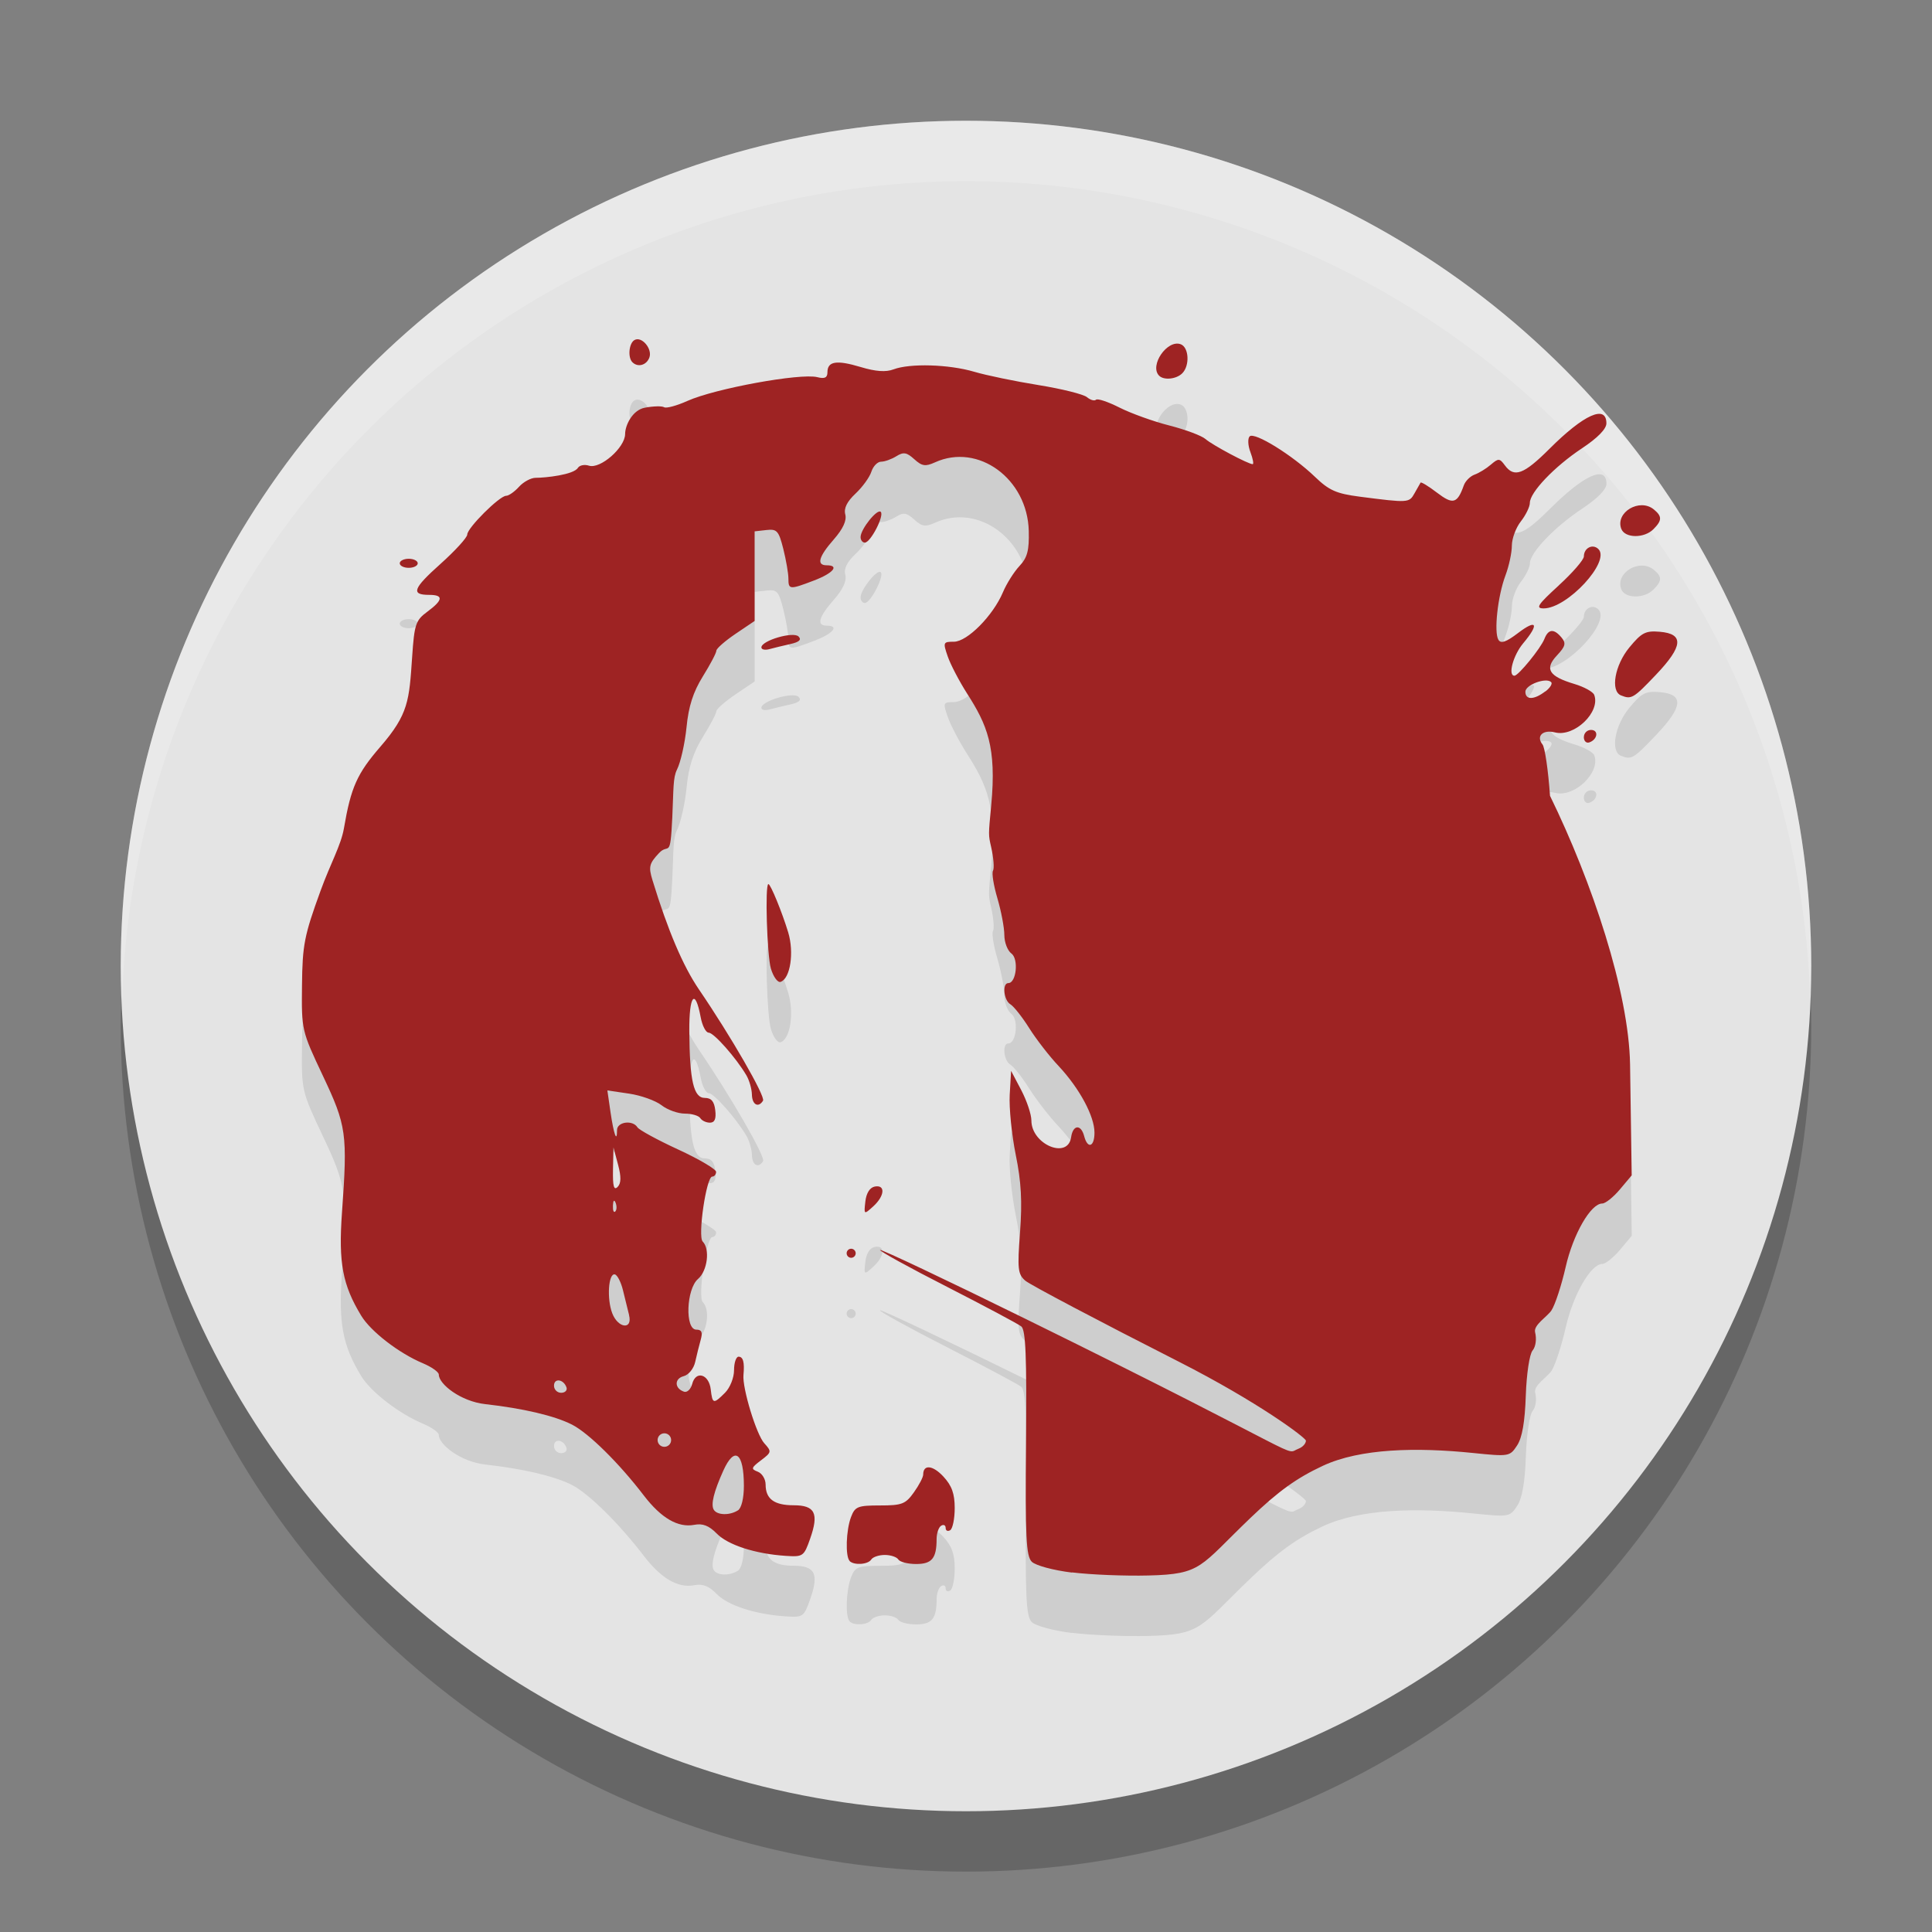
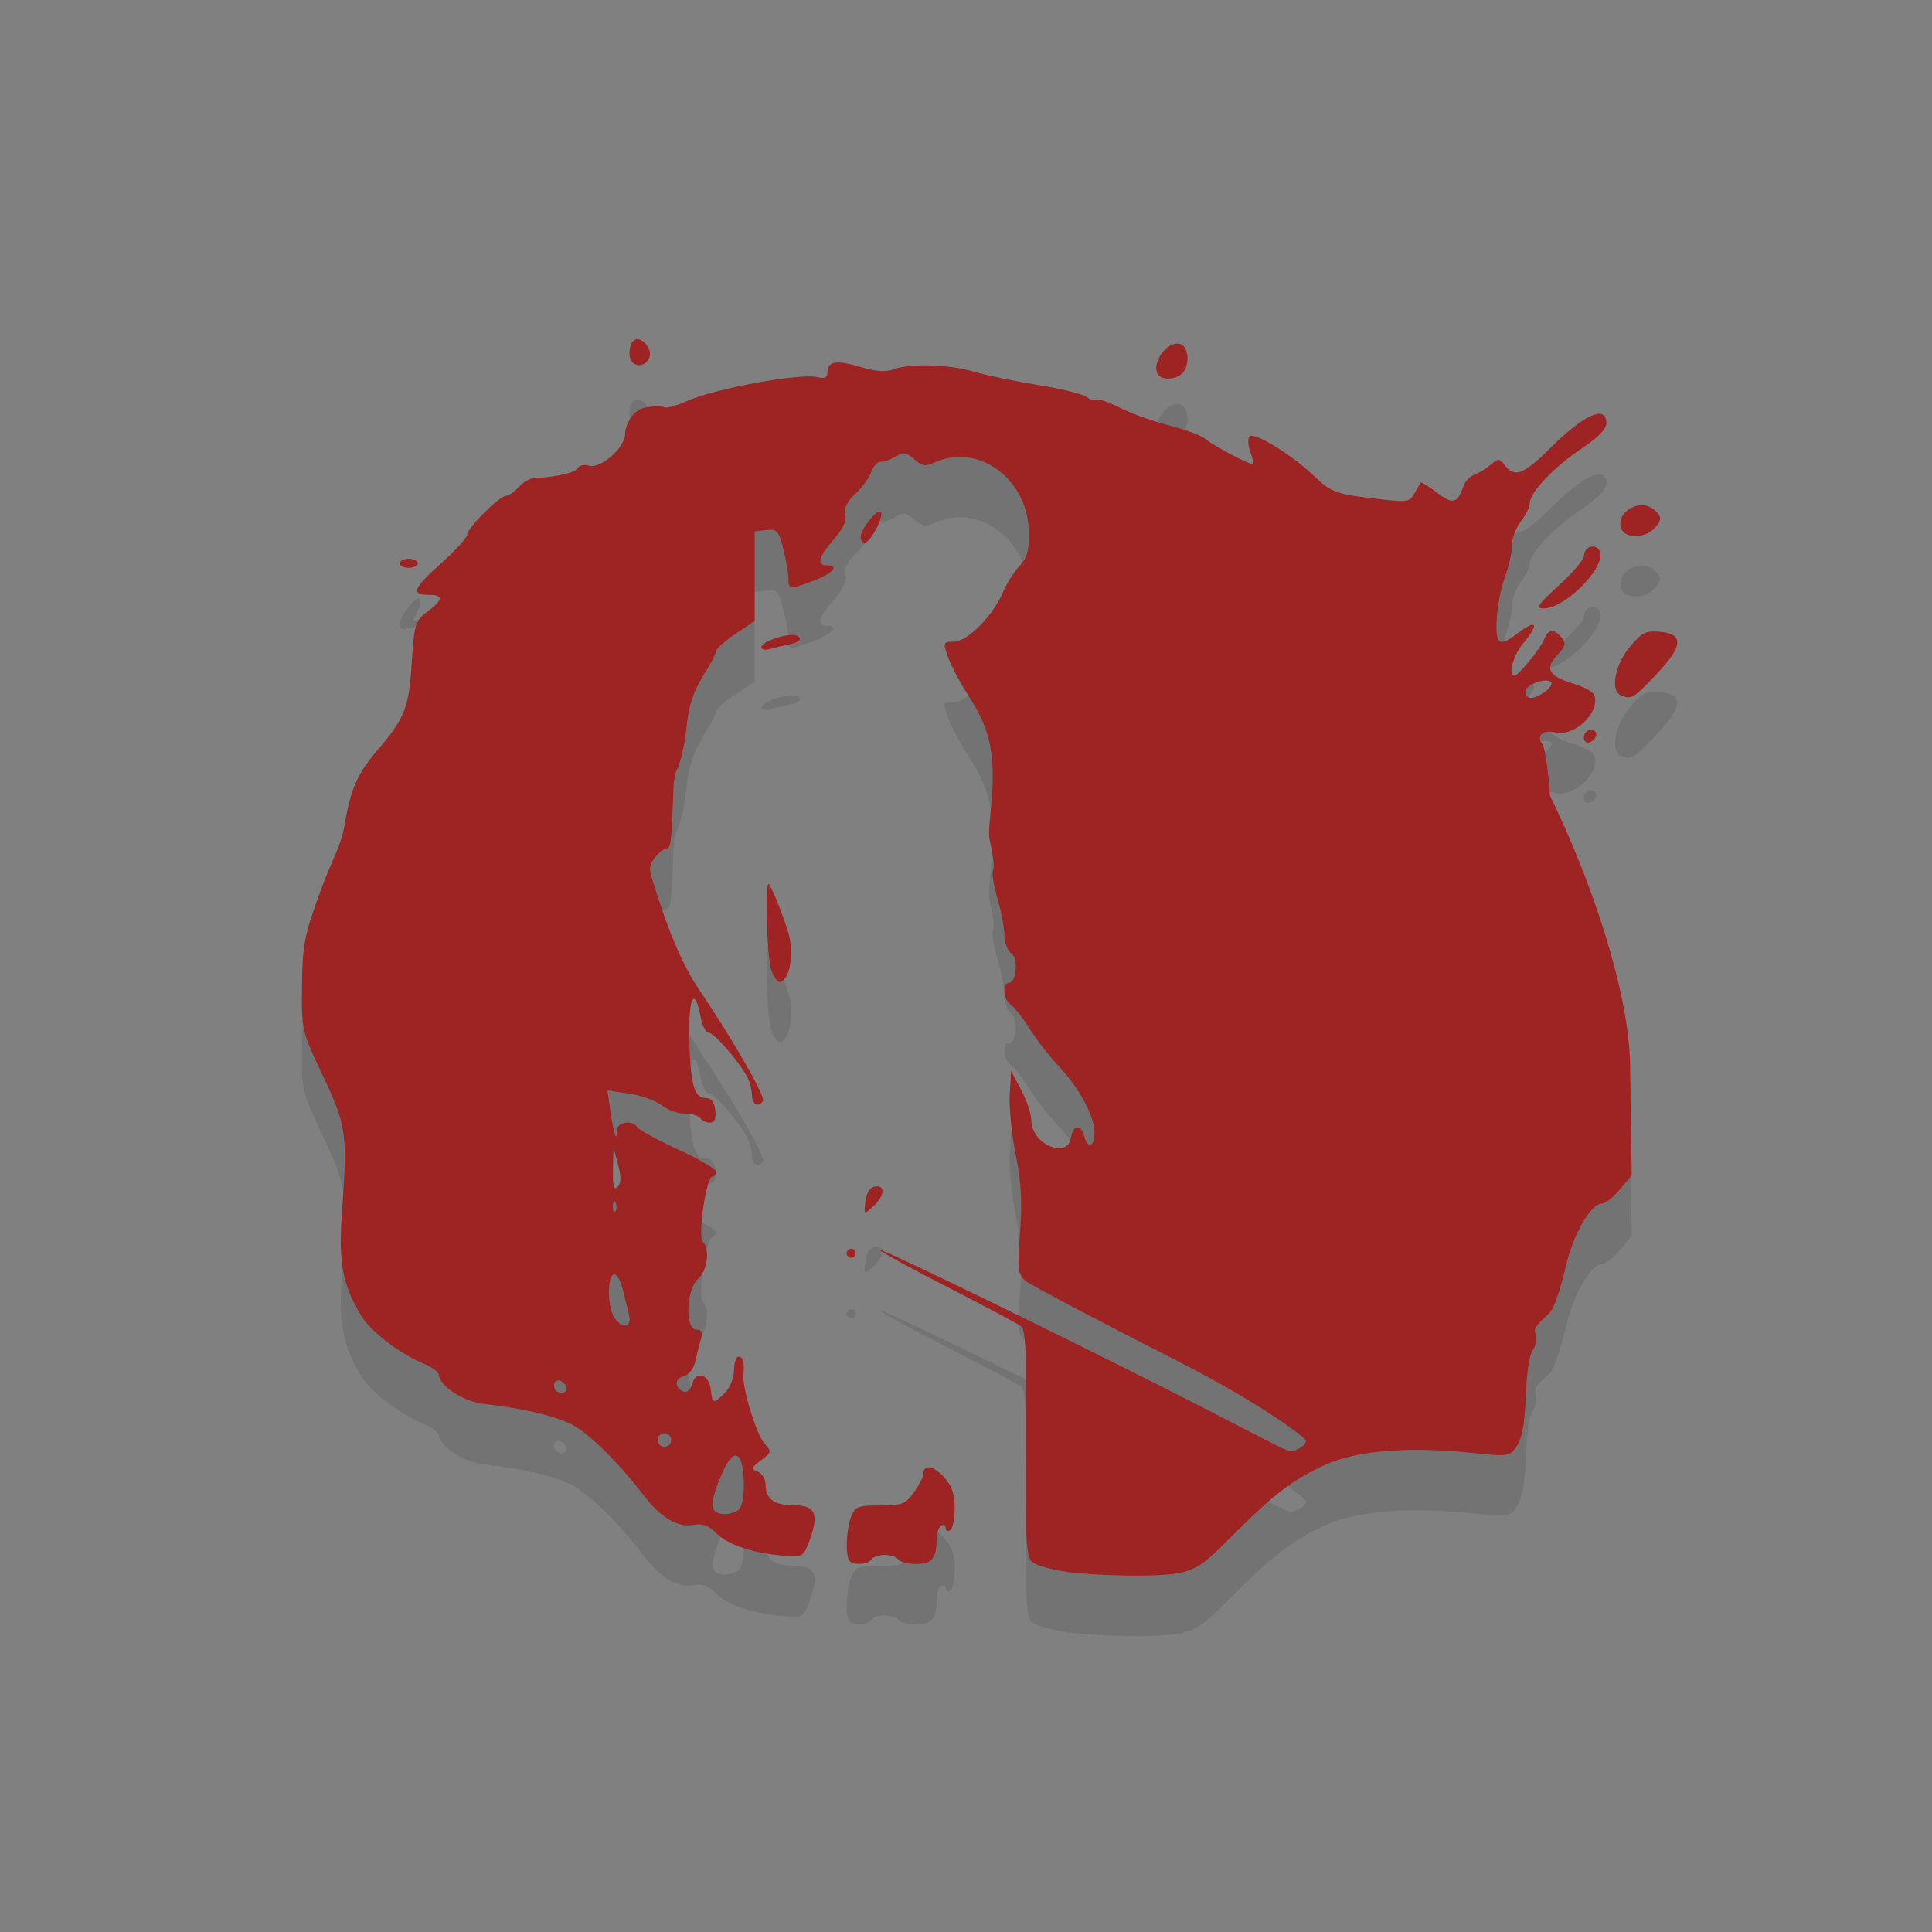
<svg xmlns="http://www.w3.org/2000/svg" width="32" height="32" version="1.1">
  <rect width="100%" height="100%" fill="#808080" stroke="none" />
-   <circle style="opacity:0.2" cx="16" cy="17" r="14" />
-   <circle style="fill:#e4e4e4" cx="16" cy="16" r="14" />
-   <path style="fill:#ffffff;opacity:0.2" d="M 16 2 A 14 14 0 0 0 2 16 A 14 14 0 0 0 2.021 16.586 A 14 14 0 0 1 16 3 A 14 14 0 0 1 29.979 16.414 A 14 14 0 0 0 30 16 A 14 14 0 0 0 16 2 z" />
-   <path style="opacity:0.1" d="m 17.756,27.047 c -0.31,-0.038 -0.605,-0.118 -0.667,-0.18 -0.093,-0.093 -0.109,-0.407 -0.095,-1.966 0.013,-1.427 -0.005,-1.873 -0.078,-1.931 -0.052,-0.042 -0.607,-0.337 -1.232,-0.657 -0.626,-0.319 -1.124,-0.594 -1.108,-0.61 0.016,-0.016 1.098,0.496 2.405,1.139 4.849,2.383 4.26,2.255 4.531,2.151 0.065,-0.025 0.118,-0.084 0.118,-0.131 0,-0.047 -0.782,-0.635 -2.105,-1.308 -1.323,-0.672 -2.467,-1.276 -2.543,-1.342 -0.123,-0.107 -0.133,-0.193 -0.087,-0.802 0.038,-0.508 0.02,-0.836 -0.071,-1.282 -0.067,-0.33 -0.112,-0.778 -0.1,-0.995 l 0.023,-0.396 0.168,0.319 c 0.092,0.176 0.168,0.402 0.168,0.503 0,0.396 0.605,0.651 0.658,0.277 0.03,-0.208 0.163,-0.22 0.216,-0.019 0.057,0.219 0.171,0.182 0.171,-0.057 0,-0.271 -0.245,-0.728 -0.59,-1.099 C 17.383,18.498 17.163,18.213 17.047,18.029 c -0.116,-0.185 -0.257,-0.362 -0.312,-0.395 -0.111,-0.066 -0.139,-0.351 -0.034,-0.351 0.133,0 0.174,-0.4 0.051,-0.49 -0.064,-0.047 -0.117,-0.185 -0.117,-0.306 0,-0.121 -0.052,-0.395 -0.115,-0.609 -0.063,-0.213 -0.096,-0.419 -0.073,-0.456 0.023,-0.037 0.01,-0.213 -0.03,-0.39 -0.047,-0.208 -0.047,-0.194 6.04e-4,-0.693 0.092,-0.971 -0.07,-1.336 -0.399,-1.851 -0.13,-0.204 -0.275,-0.481 -0.321,-0.615 -0.081,-0.234 -0.076,-0.244 0.102,-0.244 0.221,0 0.648,-0.431 0.812,-0.819 0.06,-0.143 0.184,-0.339 0.274,-0.435 0.131,-0.14 0.162,-0.257 0.154,-0.581 -0.021,-0.864 -0.838,-1.462 -1.553,-1.136 -0.159,0.072 -0.215,0.064 -0.343,-0.052 -0.127,-0.115 -0.179,-0.123 -0.298,-0.049 -0.079,0.049 -0.192,0.09 -0.252,0.09 -0.059,0 -0.132,0.075 -0.161,0.166 -0.029,0.091 -0.147,0.254 -0.262,0.362 -0.142,0.133 -0.197,0.244 -0.17,0.346 0.026,0.1 -0.037,0.238 -0.19,0.413 -0.252,0.287 -0.291,0.429 -0.118,0.429 0.216,0 0.109,0.13 -0.208,0.251 -0.406,0.155 -0.426,0.154 -0.426,-0.031 0,-0.084 -0.038,-0.304 -0.084,-0.489 -0.076,-0.301 -0.105,-0.333 -0.28,-0.313 l -0.195,0.022 v 0.742 0.742 l -0.317,0.214 c -0.174,0.118 -0.317,0.243 -0.317,0.279 0,0.036 -0.1,0.226 -0.223,0.424 -0.161,0.26 -0.237,0.494 -0.271,0.844 -0.027,0.267 -0.098,0.583 -0.159,0.703 -0.066,0.132 -0.055,0.32 -0.077,0.796 -0.034,0.707 -0.057,0.409 -0.221,0.586 -0.162,0.173 -0.174,0.226 -0.107,0.447 0.256,0.836 0.505,1.422 0.771,1.812 0.526,0.771 1.103,1.772 1.06,1.841 -0.077,0.124 -0.181,0.067 -0.184,-0.102 -0.002,-0.092 -0.043,-0.237 -0.093,-0.321 -0.17,-0.288 -0.538,-0.704 -0.623,-0.704 -0.047,0 -0.107,-0.116 -0.133,-0.258 -0.092,-0.489 -0.192,-0.363 -0.188,0.235 0.006,0.822 0.072,1.104 0.257,1.104 0.107,0 0.156,0.057 0.173,0.205 0.017,0.143 -0.01,0.205 -0.089,0.205 -0.062,0 -0.133,-0.034 -0.159,-0.075 -0.025,-0.041 -0.14,-0.075 -0.255,-0.075 -0.115,0 -0.289,-0.062 -0.387,-0.139 -0.098,-0.076 -0.34,-0.163 -0.537,-0.192 l -0.36,-0.053 0.052,0.36 c 0.054,0.369 0.108,0.518 0.108,0.297 0,-0.138 0.259,-0.173 0.338,-0.046 0.027,0.043 0.331,0.209 0.676,0.368 0.345,0.159 0.627,0.326 0.627,0.369 0,0.043 -0.029,0.079 -0.064,0.079 -0.098,0 -0.243,0.991 -0.158,1.076 0.124,0.124 0.079,0.485 -0.077,0.619 -0.196,0.168 -0.219,0.84 -0.029,0.84 0.089,0 0.108,0.043 0.073,0.168 -0.026,0.092 -0.067,0.257 -0.091,0.366 -0.025,0.112 -0.108,0.215 -0.192,0.237 -0.157,0.041 -0.152,0.204 0.007,0.257 0.051,0.017 0.112,-0.041 0.135,-0.129 0.059,-0.227 0.278,-0.163 0.307,0.09 0.028,0.244 0.045,0.248 0.237,0.056 0.083,-0.083 0.149,-0.249 0.149,-0.373 0,-0.123 0.034,-0.224 0.075,-0.224 0.076,0 0.101,0.093 0.081,0.304 -0.02,0.217 0.214,0.986 0.345,1.13 0.124,0.137 0.122,0.149 -0.054,0.282 -0.164,0.124 -0.17,0.144 -0.054,0.189 0.072,0.027 0.13,0.124 0.13,0.213 0,0.238 0.141,0.343 0.465,0.343 0.354,0 0.42,0.134 0.273,0.552 -0.103,0.294 -0.118,0.305 -0.404,0.286 -0.505,-0.033 -0.96,-0.18 -1.145,-0.371 C 11.742,26.269 11.639,26.229 11.499,26.256 11.23,26.307 10.951,26.145 10.663,25.769 10.253,25.233 9.749,24.736 9.474,24.596 9.184,24.448 8.656,24.326 8.038,24.257 7.632,24.212 7.268,23.926 7.268,23.767 c 0,-0.042 -0.12,-0.127 -0.266,-0.188 C 6.609,23.414 6.143,23.055 5.984,22.794 5.673,22.282 5.605,21.917 5.664,21.087 5.758,19.776 5.74,19.647 5.347,18.816 4.995,18.07 4.994,18.062 5.002,17.321 c 0.008,-0.672 0.038,-0.826 0.307,-1.566 0.164,-0.451 0.339,-0.753 0.388,-1.037 0.117,-0.679 0.217,-0.904 0.604,-1.349 0.468,-0.54 0.477,-0.767 0.525,-1.481 0.038,-0.549 0.058,-0.611 0.254,-0.756 0.261,-0.193 0.27,-0.278 0.031,-0.278 -0.309,0 -0.272,-0.104 0.187,-0.514 0.243,-0.218 0.442,-0.436 0.442,-0.485 0,-0.109 0.535,-0.642 0.644,-0.642 0.043,0 0.139,-0.067 0.213,-0.149 0.074,-0.082 0.198,-0.149 0.276,-0.149 0.164,0 0.629,-0.05 0.7,-0.165 0.027,-0.043 0.109,-0.06 0.183,-0.036 0.188,0.06 0.599,-0.3 0.599,-0.525 0,-0.142 0.12,-0.396 0.326,-0.435 0.141,-0.027 0.285,-0.03 0.32,-0.008 0.035,0.022 0.209,-0.025 0.387,-0.105 0.458,-0.205 1.869,-0.463 2.15,-0.393 0.123,0.031 0.168,0.009 0.168,-0.081 0,-0.183 0.151,-0.207 0.55,-0.087 0.249,0.075 0.417,0.087 0.544,0.039 0.272,-0.103 0.917,-0.084 1.335,0.039 0.202,0.06 0.682,0.159 1.066,0.221 0.384,0.062 0.746,0.152 0.803,0.2 0.058,0.048 0.125,0.067 0.15,0.043 0.025,-0.025 0.2,0.034 0.39,0.13 0.19,0.096 0.562,0.23 0.827,0.297 0.265,0.068 0.533,0.168 0.597,0.224 0.114,0.1 0.708,0.416 0.781,0.416 0.021,0 0.004,-0.089 -0.037,-0.199 -0.042,-0.109 -0.047,-0.227 -0.013,-0.261 0.079,-0.079 0.71,0.312 1.081,0.669 0.236,0.227 0.354,0.279 0.746,0.33 0.801,0.103 0.815,0.103 0.903,-0.055 0.046,-0.082 0.092,-0.162 0.101,-0.178 0.009,-0.016 0.132,0.059 0.272,0.166 0.265,0.202 0.336,0.183 0.444,-0.12 0.026,-0.073 0.107,-0.153 0.179,-0.179 0.073,-0.026 0.194,-0.1 0.269,-0.165 0.126,-0.108 0.145,-0.107 0.232,0.011 0.154,0.211 0.313,0.152 0.739,-0.273 0.571,-0.571 0.943,-0.737 0.943,-0.422 0,0.093 -0.146,0.242 -0.407,0.415 -0.456,0.303 -0.861,0.728 -0.861,0.903 0,0.064 -0.067,0.201 -0.149,0.306 -0.082,0.104 -0.149,0.285 -0.149,0.402 0,0.117 -0.048,0.339 -0.106,0.493 -0.128,0.341 -0.194,0.942 -0.116,1.067 0.041,0.067 0.129,0.036 0.326,-0.114 0.311,-0.237 0.353,-0.15 0.083,0.172 -0.165,0.197 -0.257,0.536 -0.144,0.536 0.065,0 0.436,-0.455 0.496,-0.609 0.065,-0.167 0.158,-0.175 0.284,-0.023 0.078,0.095 0.065,0.145 -0.076,0.296 -0.21,0.223 -0.135,0.346 0.29,0.473 0.16,0.048 0.307,0.129 0.327,0.18 0.108,0.284 -0.328,0.703 -0.649,0.622 -0.202,-0.051 -0.318,0.061 -0.207,0.2 0.039,0.049 0.095,0.432 0.124,0.85 0.695,1.422 1.306,3.245 1.326,4.45 l 0.027,1.837 -0.196,0.233 c -0.108,0.128 -0.239,0.233 -0.292,0.233 -0.19,0 -0.482,0.506 -0.606,1.053 -0.069,0.302 -0.174,0.624 -0.235,0.717 -0.068,0.104 -0.301,0.242 -0.271,0.362 0.028,0.113 0.011,0.239 -0.042,0.303 -0.051,0.061 -0.1,0.388 -0.112,0.747 -0.015,0.436 -0.06,0.697 -0.144,0.825 -0.12,0.183 -0.133,0.186 -0.73,0.125 -0.937,-0.096 -1.868,-0.077 -2.489,0.213 -0.434,0.203 -0.733,0.418 -1.197,0.862 -0.847,0.811 -0.8,0.933 -1.69,0.954 -0.39,0.01 -0.959,-0.013 -1.265,-0.051 z m -5.534,-1.03 c 0.059,-0.037 0.099,-0.201 0.099,-0.406 0,-0.55 -0.153,-0.666 -0.339,-0.256 -0.16,0.354 -0.212,0.567 -0.159,0.652 0.056,0.091 0.262,0.096 0.398,0.01 z m -1.106,-1.165 c 0,-0.062 -0.05,-0.112 -0.112,-0.112 -0.062,0 -0.112,0.05 -0.112,0.112 0,0.062 0.05,0.112 0.112,0.112 0.062,0 0.112,-0.05 0.112,-0.112 z M 9.383,23.981 c -0.046,-0.138 -0.207,-0.161 -0.207,-0.03 0,0.065 0.053,0.118 0.118,0.118 0.065,0 0.105,-0.04 0.089,-0.089 z m 1.037,-1.198 c -0.023,-0.092 -0.069,-0.279 -0.102,-0.414 -0.033,-0.135 -0.094,-0.253 -0.135,-0.261 -0.106,-0.021 -0.134,0.402 -0.043,0.642 0.096,0.252 0.341,0.281 0.279,0.033 z M 10.197,20.923 c -0.024,-0.06 -0.041,-0.042 -0.045,0.045 -0.003,0.079 0.014,0.123 0.039,0.098 0.025,-0.025 0.027,-0.089 0.006,-0.143 z m 0.04,-0.632 -0.076,-0.286 -0.008,0.369 c -0.005,0.272 0.014,0.347 0.076,0.286 0.059,-0.06 0.062,-0.166 0.008,-0.369 z M 25.595,12.454 c 0.079,-0.06 0.123,-0.13 0.097,-0.156 -0.083,-0.083 -0.427,0.045 -0.427,0.159 0,0.139 0.144,0.138 0.33,-0.006 z M 14.073,26.854 c -0.074,-0.074 -0.06,-0.51 0.023,-0.728 0.066,-0.173 0.111,-0.191 0.48,-0.191 0.364,0 0.423,-0.023 0.561,-0.217 0.085,-0.119 0.154,-0.251 0.154,-0.294 0,-0.173 0.159,-0.157 0.335,0.033 0.139,0.15 0.187,0.283 0.187,0.522 0,0.176 -0.034,0.341 -0.075,0.366 -0.041,0.025 -0.075,0.008 -0.075,-0.037 0,-0.046 -0.034,-0.063 -0.075,-0.037 -0.041,0.025 -0.075,0.125 -0.075,0.222 0,0.318 -0.078,0.412 -0.339,0.412 -0.137,0 -0.269,-0.034 -0.295,-0.075 -0.025,-0.041 -0.126,-0.075 -0.224,-0.075 -0.098,0 -0.198,0.034 -0.224,0.075 -0.052,0.084 -0.285,0.1 -0.36,0.025 z m -0.05,-5.096 c 0,-0.041 0.034,-0.075 0.075,-0.075 0.041,0 0.075,0.034 0.075,0.075 0,0.041 -0.034,0.075 -0.075,0.075 -0.041,0 -0.075,-0.034 -0.075,-0.075 z m 0.31,-0.858 c 0.016,-0.139 0.074,-0.231 0.156,-0.247 0.18,-0.034 0.165,0.155 -0.025,0.328 -0.155,0.14 -0.156,0.14 -0.131,-0.081 z m -1.564,-3.855 c -0.065,-0.214 -0.101,-1.402 -0.042,-1.402 0.036,0 0.227,0.466 0.328,0.8 0.101,0.334 0.035,0.766 -0.126,0.82 -0.047,0.016 -0.119,-0.082 -0.16,-0.218 z M 26.234,13.208 c 0,-0.065 0.053,-0.118 0.118,-0.118 0.132,0 0.109,0.161 -0.03,0.207 -0.049,0.016 -0.089,-0.024 -0.089,-0.089 z m 0.615,-0.69 c -0.179,-0.072 -0.104,-0.501 0.139,-0.795 0.202,-0.245 0.268,-0.279 0.503,-0.259 0.405,0.034 0.387,0.239 -0.063,0.712 -0.373,0.392 -0.406,0.412 -0.579,0.342 z m -14.238,-0.795 c 0,-0.113 0.527,-0.268 0.615,-0.181 0.054,0.054 0.012,0.093 -0.138,0.126 -0.119,0.027 -0.275,0.064 -0.346,0.084 -0.072,0.019 -0.131,0.007 -0.131,-0.029 z m 13.207,-1.027 c 0.229,-0.209 0.416,-0.425 0.416,-0.48 0,-0.141 0.147,-0.215 0.241,-0.121 0.204,0.204 -0.515,0.982 -0.907,0.982 -0.14,0 -0.099,-0.061 0.25,-0.38 z M 6.621,10.33 c 0,-0.041 0.067,-0.075 0.149,-0.075 0.082,0 0.149,0.034 0.149,0.075 0,0.041 -0.067,0.075 -0.149,0.075 -0.082,0 -0.149,-0.034 -0.149,-0.075 z m 7.633,-0.436 c 0.002,-0.132 0.277,-0.474 0.334,-0.416 0.062,0.062 -0.169,0.509 -0.263,0.509 -0.04,0 -0.072,-0.042 -0.071,-0.093 z M 26.854,9.761 c -0.105,-0.274 0.304,-0.518 0.54,-0.322 0.138,0.114 0.136,0.182 -0.009,0.327 -0.153,0.153 -0.471,0.15 -0.531,-0.006 z M 19.199,7.223 c -0.167,-0.167 0.135,-0.606 0.358,-0.521 0.136,0.052 0.152,0.354 0.025,0.481 -0.098,0.098 -0.304,0.119 -0.383,0.04 z m -8.725,-0.224 c -0.078,-0.078 -0.058,-0.309 0.032,-0.365 0.119,-0.074 0.305,0.143 0.249,0.29 -0.049,0.127 -0.191,0.165 -0.281,0.075 z" />
+   <path style="opacity:0.1" d="m 17.756,27.047 c -0.31,-0.038 -0.605,-0.118 -0.667,-0.18 -0.093,-0.093 -0.109,-0.407 -0.095,-1.966 0.013,-1.427 -0.005,-1.873 -0.078,-1.931 -0.052,-0.042 -0.607,-0.337 -1.232,-0.657 -0.626,-0.319 -1.124,-0.594 -1.108,-0.61 0.016,-0.016 1.098,0.496 2.405,1.139 4.849,2.383 4.26,2.255 4.531,2.151 0.065,-0.025 0.118,-0.084 0.118,-0.131 0,-0.047 -0.782,-0.635 -2.105,-1.308 -1.323,-0.672 -2.467,-1.276 -2.543,-1.342 -0.123,-0.107 -0.133,-0.193 -0.087,-0.802 0.038,-0.508 0.02,-0.836 -0.071,-1.282 -0.067,-0.33 -0.112,-0.778 -0.1,-0.995 l 0.023,-0.396 0.168,0.319 c 0.092,0.176 0.168,0.402 0.168,0.503 0,0.396 0.605,0.651 0.658,0.277 0.03,-0.208 0.163,-0.22 0.216,-0.019 0.057,0.219 0.171,0.182 0.171,-0.057 0,-0.271 -0.245,-0.728 -0.59,-1.099 C 17.383,18.498 17.163,18.213 17.047,18.029 c -0.116,-0.185 -0.257,-0.362 -0.312,-0.395 -0.111,-0.066 -0.139,-0.351 -0.034,-0.351 0.133,0 0.174,-0.4 0.051,-0.49 -0.064,-0.047 -0.117,-0.185 -0.117,-0.306 0,-0.121 -0.052,-0.395 -0.115,-0.609 -0.063,-0.213 -0.096,-0.419 -0.073,-0.456 0.023,-0.037 0.01,-0.213 -0.03,-0.39 -0.047,-0.208 -0.047,-0.194 6.04e-4,-0.693 0.092,-0.971 -0.07,-1.336 -0.399,-1.851 -0.13,-0.204 -0.275,-0.481 -0.321,-0.615 -0.081,-0.234 -0.076,-0.244 0.102,-0.244 0.221,0 0.648,-0.431 0.812,-0.819 0.06,-0.143 0.184,-0.339 0.274,-0.435 0.131,-0.14 0.162,-0.257 0.154,-0.581 -0.021,-0.864 -0.838,-1.462 -1.553,-1.136 -0.159,0.072 -0.215,0.064 -0.343,-0.052 -0.127,-0.115 -0.179,-0.123 -0.298,-0.049 -0.079,0.049 -0.192,0.09 -0.252,0.09 -0.059,0 -0.132,0.075 -0.161,0.166 -0.029,0.091 -0.147,0.254 -0.262,0.362 -0.142,0.133 -0.197,0.244 -0.17,0.346 0.026,0.1 -0.037,0.238 -0.19,0.413 -0.252,0.287 -0.291,0.429 -0.118,0.429 0.216,0 0.109,0.13 -0.208,0.251 -0.406,0.155 -0.426,0.154 -0.426,-0.031 0,-0.084 -0.038,-0.304 -0.084,-0.489 -0.076,-0.301 -0.105,-0.333 -0.28,-0.313 l -0.195,0.022 v 0.742 0.742 l -0.317,0.214 c -0.174,0.118 -0.317,0.243 -0.317,0.279 0,0.036 -0.1,0.226 -0.223,0.424 -0.161,0.26 -0.237,0.494 -0.271,0.844 -0.027,0.267 -0.098,0.583 -0.159,0.703 -0.066,0.132 -0.055,0.32 -0.077,0.796 -0.034,0.707 -0.057,0.409 -0.221,0.586 -0.162,0.173 -0.174,0.226 -0.107,0.447 0.256,0.836 0.505,1.422 0.771,1.812 0.526,0.771 1.103,1.772 1.06,1.841 -0.077,0.124 -0.181,0.067 -0.184,-0.102 -0.002,-0.092 -0.043,-0.237 -0.093,-0.321 -0.17,-0.288 -0.538,-0.704 -0.623,-0.704 -0.047,0 -0.107,-0.116 -0.133,-0.258 -0.092,-0.489 -0.192,-0.363 -0.188,0.235 0.006,0.822 0.072,1.104 0.257,1.104 0.107,0 0.156,0.057 0.173,0.205 0.017,0.143 -0.01,0.205 -0.089,0.205 -0.062,0 -0.133,-0.034 -0.159,-0.075 -0.025,-0.041 -0.14,-0.075 -0.255,-0.075 -0.115,0 -0.289,-0.062 -0.387,-0.139 -0.098,-0.076 -0.34,-0.163 -0.537,-0.192 l -0.36,-0.053 0.052,0.36 c 0.054,0.369 0.108,0.518 0.108,0.297 0,-0.138 0.259,-0.173 0.338,-0.046 0.027,0.043 0.331,0.209 0.676,0.368 0.345,0.159 0.627,0.326 0.627,0.369 0,0.043 -0.029,0.079 -0.064,0.079 -0.098,0 -0.243,0.991 -0.158,1.076 0.124,0.124 0.079,0.485 -0.077,0.619 -0.196,0.168 -0.219,0.84 -0.029,0.84 0.089,0 0.108,0.043 0.073,0.168 -0.026,0.092 -0.067,0.257 -0.091,0.366 -0.025,0.112 -0.108,0.215 -0.192,0.237 -0.157,0.041 -0.152,0.204 0.007,0.257 0.051,0.017 0.112,-0.041 0.135,-0.129 0.059,-0.227 0.278,-0.163 0.307,0.09 0.028,0.244 0.045,0.248 0.237,0.056 0.083,-0.083 0.149,-0.249 0.149,-0.373 0,-0.123 0.034,-0.224 0.075,-0.224 0.076,0 0.101,0.093 0.081,0.304 -0.02,0.217 0.214,0.986 0.345,1.13 0.124,0.137 0.122,0.149 -0.054,0.282 -0.164,0.124 -0.17,0.144 -0.054,0.189 0.072,0.027 0.13,0.124 0.13,0.213 0,0.238 0.141,0.343 0.465,0.343 0.354,0 0.42,0.134 0.273,0.552 -0.103,0.294 -0.118,0.305 -0.404,0.286 -0.505,-0.033 -0.96,-0.18 -1.145,-0.371 C 11.742,26.269 11.639,26.229 11.499,26.256 11.23,26.307 10.951,26.145 10.663,25.769 10.253,25.233 9.749,24.736 9.474,24.596 9.184,24.448 8.656,24.326 8.038,24.257 7.632,24.212 7.268,23.926 7.268,23.767 c 0,-0.042 -0.12,-0.127 -0.266,-0.188 C 6.609,23.414 6.143,23.055 5.984,22.794 5.673,22.282 5.605,21.917 5.664,21.087 5.758,19.776 5.74,19.647 5.347,18.816 4.995,18.07 4.994,18.062 5.002,17.321 c 0.008,-0.672 0.038,-0.826 0.307,-1.566 0.164,-0.451 0.339,-0.753 0.388,-1.037 0.117,-0.679 0.217,-0.904 0.604,-1.349 0.468,-0.54 0.477,-0.767 0.525,-1.481 0.038,-0.549 0.058,-0.611 0.254,-0.756 0.261,-0.193 0.27,-0.278 0.031,-0.278 -0.309,0 -0.272,-0.104 0.187,-0.514 0.243,-0.218 0.442,-0.436 0.442,-0.485 0,-0.109 0.535,-0.642 0.644,-0.642 0.043,0 0.139,-0.067 0.213,-0.149 0.074,-0.082 0.198,-0.149 0.276,-0.149 0.164,0 0.629,-0.05 0.7,-0.165 0.027,-0.043 0.109,-0.06 0.183,-0.036 0.188,0.06 0.599,-0.3 0.599,-0.525 0,-0.142 0.12,-0.396 0.326,-0.435 0.141,-0.027 0.285,-0.03 0.32,-0.008 0.035,0.022 0.209,-0.025 0.387,-0.105 0.458,-0.205 1.869,-0.463 2.15,-0.393 0.123,0.031 0.168,0.009 0.168,-0.081 0,-0.183 0.151,-0.207 0.55,-0.087 0.249,0.075 0.417,0.087 0.544,0.039 0.272,-0.103 0.917,-0.084 1.335,0.039 0.202,0.06 0.682,0.159 1.066,0.221 0.384,0.062 0.746,0.152 0.803,0.2 0.058,0.048 0.125,0.067 0.15,0.043 0.025,-0.025 0.2,0.034 0.39,0.13 0.19,0.096 0.562,0.23 0.827,0.297 0.265,0.068 0.533,0.168 0.597,0.224 0.114,0.1 0.708,0.416 0.781,0.416 0.021,0 0.004,-0.089 -0.037,-0.199 -0.042,-0.109 -0.047,-0.227 -0.013,-0.261 0.079,-0.079 0.71,0.312 1.081,0.669 0.236,0.227 0.354,0.279 0.746,0.33 0.801,0.103 0.815,0.103 0.903,-0.055 0.046,-0.082 0.092,-0.162 0.101,-0.178 0.009,-0.016 0.132,0.059 0.272,0.166 0.265,0.202 0.336,0.183 0.444,-0.12 0.026,-0.073 0.107,-0.153 0.179,-0.179 0.073,-0.026 0.194,-0.1 0.269,-0.165 0.126,-0.108 0.145,-0.107 0.232,0.011 0.154,0.211 0.313,0.152 0.739,-0.273 0.571,-0.571 0.943,-0.737 0.943,-0.422 0,0.093 -0.146,0.242 -0.407,0.415 -0.456,0.303 -0.861,0.728 -0.861,0.903 0,0.064 -0.067,0.201 -0.149,0.306 -0.082,0.104 -0.149,0.285 -0.149,0.402 0,0.117 -0.048,0.339 -0.106,0.493 -0.128,0.341 -0.194,0.942 -0.116,1.067 0.041,0.067 0.129,0.036 0.326,-0.114 0.311,-0.237 0.353,-0.15 0.083,0.172 -0.165,0.197 -0.257,0.536 -0.144,0.536 0.065,0 0.436,-0.455 0.496,-0.609 0.065,-0.167 0.158,-0.175 0.284,-0.023 0.078,0.095 0.065,0.145 -0.076,0.296 -0.21,0.223 -0.135,0.346 0.29,0.473 0.16,0.048 0.307,0.129 0.327,0.18 0.108,0.284 -0.328,0.703 -0.649,0.622 -0.202,-0.051 -0.318,0.061 -0.207,0.2 0.039,0.049 0.095,0.432 0.124,0.85 0.695,1.422 1.306,3.245 1.326,4.45 l 0.027,1.837 -0.196,0.233 c -0.108,0.128 -0.239,0.233 -0.292,0.233 -0.19,0 -0.482,0.506 -0.606,1.053 -0.069,0.302 -0.174,0.624 -0.235,0.717 -0.068,0.104 -0.301,0.242 -0.271,0.362 0.028,0.113 0.011,0.239 -0.042,0.303 -0.051,0.061 -0.1,0.388 -0.112,0.747 -0.015,0.436 -0.06,0.697 -0.144,0.825 -0.12,0.183 -0.133,0.186 -0.73,0.125 -0.937,-0.096 -1.868,-0.077 -2.489,0.213 -0.434,0.203 -0.733,0.418 -1.197,0.862 -0.847,0.811 -0.8,0.933 -1.69,0.954 -0.39,0.01 -0.959,-0.013 -1.265,-0.051 z m -5.534,-1.03 c 0.059,-0.037 0.099,-0.201 0.099,-0.406 0,-0.55 -0.153,-0.666 -0.339,-0.256 -0.16,0.354 -0.212,0.567 -0.159,0.652 0.056,0.091 0.262,0.096 0.398,0.01 z m -1.106,-1.165 c 0,-0.062 -0.05,-0.112 -0.112,-0.112 -0.062,0 -0.112,0.05 -0.112,0.112 0,0.062 0.05,0.112 0.112,0.112 0.062,0 0.112,-0.05 0.112,-0.112 z M 9.383,23.981 c -0.046,-0.138 -0.207,-0.161 -0.207,-0.03 0,0.065 0.053,0.118 0.118,0.118 0.065,0 0.105,-0.04 0.089,-0.089 z m 1.037,-1.198 c -0.023,-0.092 -0.069,-0.279 -0.102,-0.414 -0.033,-0.135 -0.094,-0.253 -0.135,-0.261 -0.106,-0.021 -0.134,0.402 -0.043,0.642 0.096,0.252 0.341,0.281 0.279,0.033 z M 10.197,20.923 c -0.024,-0.06 -0.041,-0.042 -0.045,0.045 -0.003,0.079 0.014,0.123 0.039,0.098 0.025,-0.025 0.027,-0.089 0.006,-0.143 z m 0.04,-0.632 -0.076,-0.286 -0.008,0.369 c -0.005,0.272 0.014,0.347 0.076,0.286 0.059,-0.06 0.062,-0.166 0.008,-0.369 z M 25.595,12.454 c 0.079,-0.06 0.123,-0.13 0.097,-0.156 -0.083,-0.083 -0.427,0.045 -0.427,0.159 0,0.139 0.144,0.138 0.33,-0.006 z M 14.073,26.854 c -0.074,-0.074 -0.06,-0.51 0.023,-0.728 0.066,-0.173 0.111,-0.191 0.48,-0.191 0.364,0 0.423,-0.023 0.561,-0.217 0.085,-0.119 0.154,-0.251 0.154,-0.294 0,-0.173 0.159,-0.157 0.335,0.033 0.139,0.15 0.187,0.283 0.187,0.522 0,0.176 -0.034,0.341 -0.075,0.366 -0.041,0.025 -0.075,0.008 -0.075,-0.037 0,-0.046 -0.034,-0.063 -0.075,-0.037 -0.041,0.025 -0.075,0.125 -0.075,0.222 0,0.318 -0.078,0.412 -0.339,0.412 -0.137,0 -0.269,-0.034 -0.295,-0.075 -0.025,-0.041 -0.126,-0.075 -0.224,-0.075 -0.098,0 -0.198,0.034 -0.224,0.075 -0.052,0.084 -0.285,0.1 -0.36,0.025 z m -0.05,-5.096 c 0,-0.041 0.034,-0.075 0.075,-0.075 0.041,0 0.075,0.034 0.075,0.075 0,0.041 -0.034,0.075 -0.075,0.075 -0.041,0 -0.075,-0.034 -0.075,-0.075 z m 0.31,-0.858 c 0.016,-0.139 0.074,-0.231 0.156,-0.247 0.18,-0.034 0.165,0.155 -0.025,0.328 -0.155,0.14 -0.156,0.14 -0.131,-0.081 z m -1.564,-3.855 c -0.065,-0.214 -0.101,-1.402 -0.042,-1.402 0.036,0 0.227,0.466 0.328,0.8 0.101,0.334 0.035,0.766 -0.126,0.82 -0.047,0.016 -0.119,-0.082 -0.16,-0.218 z M 26.234,13.208 c 0,-0.065 0.053,-0.118 0.118,-0.118 0.132,0 0.109,0.161 -0.03,0.207 -0.049,0.016 -0.089,-0.024 -0.089,-0.089 z m 0.615,-0.69 c -0.179,-0.072 -0.104,-0.501 0.139,-0.795 0.202,-0.245 0.268,-0.279 0.503,-0.259 0.405,0.034 0.387,0.239 -0.063,0.712 -0.373,0.392 -0.406,0.412 -0.579,0.342 z m -14.238,-0.795 c 0,-0.113 0.527,-0.268 0.615,-0.181 0.054,0.054 0.012,0.093 -0.138,0.126 -0.119,0.027 -0.275,0.064 -0.346,0.084 -0.072,0.019 -0.131,0.007 -0.131,-0.029 z m 13.207,-1.027 c 0.229,-0.209 0.416,-0.425 0.416,-0.48 0,-0.141 0.147,-0.215 0.241,-0.121 0.204,0.204 -0.515,0.982 -0.907,0.982 -0.14,0 -0.099,-0.061 0.25,-0.38 z M 6.621,10.33 c 0,-0.041 0.067,-0.075 0.149,-0.075 0.082,0 0.149,0.034 0.149,0.075 0,0.041 -0.067,0.075 -0.149,0.075 -0.082,0 -0.149,-0.034 -0.149,-0.075 z c 0.002,-0.132 0.277,-0.474 0.334,-0.416 0.062,0.062 -0.169,0.509 -0.263,0.509 -0.04,0 -0.072,-0.042 -0.071,-0.093 z M 26.854,9.761 c -0.105,-0.274 0.304,-0.518 0.54,-0.322 0.138,0.114 0.136,0.182 -0.009,0.327 -0.153,0.153 -0.471,0.15 -0.531,-0.006 z M 19.199,7.223 c -0.167,-0.167 0.135,-0.606 0.358,-0.521 0.136,0.052 0.152,0.354 0.025,0.481 -0.098,0.098 -0.304,0.119 -0.383,0.04 z m -8.725,-0.224 c -0.078,-0.078 -0.058,-0.309 0.032,-0.365 0.119,-0.074 0.305,0.143 0.249,0.29 -0.049,0.127 -0.191,0.165 -0.281,0.075 z" />
  <path style="fill:#9e2323" d="m 17.756,26.047 c -0.31,-0.038 -0.605,-0.118 -0.667,-0.18 -0.093,-0.093 -0.109,-0.407 -0.095,-1.966 0.013,-1.427 -0.005,-1.873 -0.078,-1.931 -0.052,-0.042 -0.607,-0.337 -1.232,-0.657 -0.626,-0.319 -1.124,-0.594 -1.108,-0.61 0.016,-0.016 1.098,0.496 2.405,1.139 4.849,2.383 4.26,2.255 4.531,2.151 0.065,-0.025 0.118,-0.084 0.118,-0.131 0,-0.047 -0.782,-0.635 -2.105,-1.308 -1.323,-0.672 -2.467,-1.276 -2.543,-1.342 -0.123,-0.107 -0.133,-0.193 -0.087,-0.802 0.038,-0.508 0.02,-0.836 -0.071,-1.282 -0.067,-0.33 -0.112,-0.778 -0.1,-0.995 l 0.023,-0.396 0.168,0.319 c 0.092,0.176 0.168,0.402 0.168,0.503 0,0.396 0.605,0.651 0.658,0.277 0.03,-0.208 0.163,-0.22 0.216,-0.019 0.057,0.219 0.171,0.182 0.171,-0.057 0,-0.271 -0.245,-0.728 -0.59,-1.099 C 17.383,17.498 17.163,17.213 17.047,17.029 c -0.116,-0.185 -0.257,-0.362 -0.312,-0.395 -0.111,-0.066 -0.139,-0.351 -0.034,-0.351 0.133,0 0.174,-0.4 0.051,-0.49 -0.064,-0.047 -0.117,-0.185 -0.117,-0.306 0,-0.121 -0.052,-0.395 -0.115,-0.609 -0.063,-0.213 -0.096,-0.419 -0.073,-0.456 0.023,-0.037 0.01,-0.213 -0.03,-0.39 -0.047,-0.208 -0.047,-0.194 6.04e-4,-0.693 0.092,-0.971 -0.07,-1.336 -0.399,-1.851 -0.13,-0.204 -0.275,-0.481 -0.321,-0.615 -0.081,-0.234 -0.076,-0.244 0.102,-0.244 0.221,0 0.648,-0.431 0.812,-0.819 0.06,-0.143 0.184,-0.339 0.274,-0.435 0.131,-0.14 0.162,-0.257 0.154,-0.581 -0.021,-0.864 -0.838,-1.462 -1.553,-1.136 -0.159,0.072 -0.215,0.064 -0.343,-0.052 -0.127,-0.115 -0.179,-0.123 -0.298,-0.049 -0.079,0.049 -0.192,0.09 -0.252,0.09 -0.059,0 -0.132,0.075 -0.161,0.166 -0.029,0.091 -0.147,0.254 -0.262,0.362 -0.142,0.133 -0.197,0.244 -0.17,0.346 0.026,0.1 -0.037,0.238 -0.19,0.413 -0.252,0.287 -0.291,0.429 -0.118,0.429 0.216,0 0.109,0.13 -0.208,0.251 -0.406,0.155 -0.426,0.154 -0.426,-0.031 0,-0.084 -0.038,-0.304 -0.084,-0.489 C 12.898,8.791 12.869,8.759 12.694,8.779 l -0.195,0.022 v 0.742 0.742 l -0.317,0.214 c -0.174,0.118 -0.317,0.243 -0.317,0.279 0,0.036 -0.1,0.226 -0.223,0.424 -0.161,0.26 -0.237,0.494 -0.271,0.844 -0.027,0.267 -0.098,0.583 -0.159,0.703 -0.066,0.132 -0.055,0.32 -0.077,0.796 -0.034,0.707 -0.057,0.409 -0.221,0.586 -0.162,0.173 -0.174,0.226 -0.107,0.447 0.256,0.836 0.505,1.422 0.771,1.812 0.526,0.771 1.103,1.772 1.06,1.841 -0.077,0.124 -0.181,0.067 -0.184,-0.102 -0.002,-0.092 -0.043,-0.237 -0.093,-0.321 -0.17,-0.288 -0.538,-0.704 -0.623,-0.704 -0.047,0 -0.107,-0.116 -0.133,-0.258 -0.092,-0.489 -0.192,-0.363 -0.188,0.235 0.006,0.822 0.072,1.104 0.257,1.104 0.107,0 0.156,0.057 0.173,0.205 0.017,0.143 -0.01,0.205 -0.089,0.205 -0.062,0 -0.133,-0.034 -0.159,-0.075 -0.025,-0.041 -0.14,-0.075 -0.255,-0.075 -0.115,0 -0.289,-0.062 -0.387,-0.139 -0.098,-0.076 -0.34,-0.163 -0.537,-0.192 l -0.36,-0.053 0.052,0.36 c 0.054,0.369 0.108,0.518 0.108,0.297 0,-0.138 0.259,-0.173 0.338,-0.046 0.027,0.043 0.331,0.209 0.676,0.368 0.345,0.159 0.627,0.326 0.627,0.369 0,0.043 -0.029,0.079 -0.064,0.079 -0.098,0 -0.243,0.991 -0.158,1.076 0.124,0.124 0.079,0.485 -0.077,0.619 -0.196,0.168 -0.219,0.84 -0.029,0.84 0.089,0 0.108,0.043 0.073,0.168 -0.026,0.092 -0.067,0.257 -0.091,0.366 -0.025,0.112 -0.108,0.215 -0.192,0.237 -0.157,0.041 -0.152,0.204 0.007,0.257 0.051,0.017 0.112,-0.041 0.135,-0.129 0.059,-0.227 0.278,-0.163 0.307,0.09 0.028,0.244 0.045,0.248 0.237,0.056 0.083,-0.083 0.149,-0.249 0.149,-0.373 0,-0.123 0.034,-0.224 0.075,-0.224 0.076,0 0.101,0.093 0.081,0.304 -0.02,0.217 0.214,0.986 0.345,1.13 0.124,0.137 0.122,0.149 -0.054,0.282 -0.164,0.124 -0.17,0.144 -0.054,0.189 0.072,0.027 0.13,0.124 0.13,0.213 0,0.238 0.141,0.343 0.465,0.343 0.354,0 0.42,0.134 0.273,0.552 -0.103,0.294 -0.118,0.305 -0.404,0.286 -0.505,-0.033 -0.96,-0.18 -1.145,-0.371 C 11.742,25.269 11.639,25.229 11.499,25.256 11.23,25.307 10.951,25.145 10.663,24.769 10.253,24.233 9.749,23.736 9.474,23.596 9.184,23.448 8.656,23.326 8.038,23.257 7.632,23.212 7.268,22.926 7.268,22.767 c 0,-0.042 -0.12,-0.127 -0.266,-0.188 C 6.609,22.414 6.143,22.055 5.984,21.794 5.673,21.282 5.605,20.917 5.664,20.087 5.758,18.776 5.74,18.647 5.347,17.816 4.995,17.07 4.994,17.062 5.002,16.321 5.009,15.648 5.04,15.494 5.309,14.755 5.473,14.303 5.648,14.002 5.697,13.717 5.813,13.039 5.914,12.814 6.3,12.368 6.768,11.828 6.777,11.601 6.826,10.887 6.863,10.337 6.884,10.275 7.079,10.131 7.34,9.938 7.349,9.853 7.11,9.853 c -0.309,0 -0.272,-0.104 0.187,-0.514 0.243,-0.218 0.442,-0.436 0.442,-0.485 0,-0.109 0.535,-0.642 0.644,-0.642 0.043,0 0.139,-0.067 0.213,-0.149 0.074,-0.082 0.198,-0.149 0.276,-0.149 0.164,0 0.629,-0.05 0.7,-0.165 0.027,-0.043 0.109,-0.06 0.183,-0.036 0.188,0.06 0.599,-0.3 0.599,-0.525 0,-0.142 0.12,-0.396 0.326,-0.435 0.141,-0.027 0.285,-0.03 0.32,-0.008 0.035,0.022 0.209,-0.025 0.387,-0.105 0.458,-0.205 1.869,-0.463 2.15,-0.393 0.123,0.031 0.168,0.009 0.168,-0.081 0,-0.183 0.151,-0.207 0.55,-0.087 0.249,0.075 0.417,0.087 0.544,0.039 0.272,-0.103 0.917,-0.084 1.335,0.039 0.202,0.06 0.682,0.159 1.066,0.221 0.384,0.062 0.746,0.152 0.803,0.2 0.058,0.048 0.125,0.067 0.15,0.043 0.025,-0.025 0.2,0.034 0.39,0.13 0.19,0.096 0.562,0.23 0.827,0.297 0.265,0.068 0.533,0.168 0.597,0.224 0.114,0.1 0.708,0.416 0.781,0.416 0.021,0 0.004,-0.089 -0.037,-0.199 -0.042,-0.109 -0.047,-0.227 -0.013,-0.261 0.079,-0.079 0.71,0.312 1.081,0.669 0.236,0.227 0.354,0.279 0.746,0.33 0.801,0.103 0.815,0.103 0.903,-0.055 0.046,-0.082 0.092,-0.162 0.101,-0.178 0.009,-0.016 0.132,0.059 0.272,0.166 0.265,0.202 0.336,0.183 0.444,-0.12 0.026,-0.073 0.107,-0.153 0.179,-0.179 0.073,-0.026 0.194,-0.1 0.269,-0.165 0.126,-0.108 0.145,-0.107 0.232,0.011 0.154,0.211 0.313,0.152 0.739,-0.273 0.571,-0.571 0.943,-0.737 0.943,-0.422 0,0.093 -0.146,0.242 -0.407,0.415 -0.456,0.303 -0.861,0.728 -0.861,0.903 0,0.064 -0.067,0.201 -0.149,0.306 -0.082,0.104 -0.149,0.285 -0.149,0.402 0,0.117 -0.048,0.339 -0.106,0.493 -0.128,0.341 -0.194,0.942 -0.116,1.067 0.041,0.067 0.129,0.036 0.326,-0.114 0.311,-0.237 0.353,-0.15 0.083,0.172 -0.165,0.197 -0.257,0.536 -0.144,0.536 0.065,0 0.436,-0.455 0.496,-0.609 0.065,-0.167 0.158,-0.175 0.284,-0.023 0.078,0.095 0.065,0.145 -0.076,0.296 -0.21,0.223 -0.135,0.346 0.29,0.473 0.16,0.048 0.307,0.129 0.327,0.18 0.108,0.284 -0.328,0.703 -0.649,0.622 -0.202,-0.051 -0.318,0.061 -0.207,0.2 0.039,0.049 0.095,0.432 0.124,0.85 0.695,1.422 1.306,3.245 1.326,4.45 l 0.027,1.837 -0.196,0.233 c -0.108,0.128 -0.239,0.233 -0.292,0.233 -0.19,0 -0.482,0.506 -0.606,1.053 -0.069,0.302 -0.174,0.624 -0.235,0.717 -0.068,0.104 -0.301,0.242 -0.271,0.362 0.028,0.113 0.011,0.239 -0.042,0.303 -0.051,0.061 -0.1,0.388 -0.112,0.747 -0.015,0.436 -0.06,0.697 -0.144,0.825 -0.12,0.183 -0.133,0.186 -0.73,0.125 -0.937,-0.096 -1.868,-0.077 -2.489,0.213 -0.434,0.203 -0.733,0.418 -1.197,0.862 -0.847,0.811 -0.8,0.933 -1.69,0.954 -0.39,0.01 -0.959,-0.013 -1.265,-0.051 z m -5.534,-1.03 c 0.059,-0.037 0.099,-0.201 0.099,-0.406 0,-0.55 -0.153,-0.666 -0.339,-0.256 -0.16,0.354 -0.212,0.567 -0.159,0.652 0.056,0.091 0.262,0.096 0.398,0.01 z m -1.106,-1.165 c 0,-0.062 -0.05,-0.112 -0.112,-0.112 -0.062,0 -0.112,0.05 -0.112,0.112 0,0.062 0.05,0.112 0.112,0.112 0.062,0 0.112,-0.05 0.112,-0.112 z M 9.383,22.981 c -0.046,-0.138 -0.207,-0.161 -0.207,-0.03 0,0.065 0.053,0.118 0.118,0.118 0.065,0 0.105,-0.04 0.089,-0.089 z m 1.037,-1.198 c -0.023,-0.092 -0.069,-0.279 -0.102,-0.414 -0.033,-0.135 -0.094,-0.253 -0.135,-0.261 -0.106,-0.021 -0.134,0.402 -0.043,0.642 0.096,0.252 0.341,0.281 0.279,0.033 z M 10.197,19.923 c -0.024,-0.06 -0.041,-0.042 -0.045,0.045 -0.003,0.079 0.014,0.123 0.039,0.098 0.025,-0.025 0.027,-0.089 0.006,-0.143 z m 0.04,-0.632 -0.076,-0.286 -0.008,0.369 c -0.005,0.272 0.014,0.347 0.076,0.286 0.059,-0.06 0.062,-0.166 0.008,-0.369 z M 25.595,11.454 c 0.079,-0.06 0.123,-0.13 0.097,-0.156 -0.083,-0.083 -0.427,0.045 -0.427,0.159 0,0.139 0.144,0.138 0.33,-0.006 z M 14.073,25.854 c -0.074,-0.074 -0.06,-0.51 0.023,-0.728 0.066,-0.173 0.111,-0.191 0.48,-0.191 0.364,0 0.423,-0.023 0.561,-0.217 0.085,-0.119 0.154,-0.251 0.154,-0.294 0,-0.173 0.159,-0.157 0.335,0.033 0.139,0.15 0.187,0.283 0.187,0.522 0,0.176 -0.034,0.341 -0.075,0.366 -0.041,0.025 -0.075,0.008 -0.075,-0.037 0,-0.046 -0.034,-0.063 -0.075,-0.037 -0.041,0.025 -0.075,0.125 -0.075,0.222 0,0.318 -0.078,0.412 -0.339,0.412 -0.137,0 -0.269,-0.034 -0.295,-0.075 -0.025,-0.041 -0.126,-0.075 -0.224,-0.075 -0.098,0 -0.198,0.034 -0.224,0.075 -0.052,0.084 -0.285,0.1 -0.36,0.025 z m -0.05,-5.096 c 0,-0.041 0.034,-0.075 0.075,-0.075 0.041,0 0.075,0.034 0.075,0.075 0,0.041 -0.034,0.075 -0.075,0.075 -0.041,0 -0.075,-0.034 -0.075,-0.075 z m 0.31,-0.858 c 0.016,-0.139 0.074,-0.231 0.156,-0.247 0.18,-0.034 0.165,0.155 -0.025,0.328 -0.155,0.14 -0.156,0.14 -0.131,-0.081 z m -1.564,-3.855 c -0.065,-0.214 -0.101,-1.402 -0.042,-1.402 0.036,0 0.227,0.466 0.328,0.8 0.101,0.334 0.035,0.766 -0.126,0.82 -0.047,0.016 -0.119,-0.082 -0.16,-0.218 z M 26.234,12.208 c 0,-0.065 0.053,-0.118 0.118,-0.118 0.132,0 0.109,0.161 -0.03,0.207 -0.049,0.016 -0.089,-0.024 -0.089,-0.089 z m 0.615,-0.69 c -0.179,-0.072 -0.104,-0.501 0.139,-0.795 0.202,-0.245 0.268,-0.279 0.503,-0.259 0.405,0.034 0.387,0.239 -0.063,0.712 -0.373,0.392 -0.406,0.412 -0.579,0.342 z m -14.238,-0.795 c 0,-0.113 0.527,-0.268 0.615,-0.181 0.054,0.054 0.012,0.093 -0.138,0.126 -0.119,0.027 -0.275,0.064 -0.346,0.084 -0.072,0.019 -0.131,0.007 -0.131,-0.029 z m 13.207,-1.027 c 0.229,-0.209 0.416,-0.425 0.416,-0.48 0,-0.141 0.147,-0.215 0.241,-0.121 0.204,0.204 -0.515,0.982 -0.907,0.982 -0.14,0 -0.099,-0.061 0.25,-0.38 z M 6.621,9.33 c 0,-0.041 0.067,-0.075 0.149,-0.075 0.082,0 0.149,0.034 0.149,0.075 0,0.041 -0.067,0.075 -0.149,0.075 -0.082,0 -0.149,-0.034 -0.149,-0.075 z m 7.633,-0.436 c 0.002,-0.132 0.277,-0.474 0.334,-0.416 0.062,0.062 -0.169,0.509 -0.263,0.509 -0.04,0 -0.072,-0.042 -0.071,-0.093 z M 26.854,8.761 c -0.105,-0.274 0.304,-0.518 0.54,-0.322 0.138,0.114 0.136,0.182 -0.009,0.327 -0.153,0.153 -0.471,0.15 -0.531,-0.006 z M 19.199,6.223 c -0.167,-0.167 0.135,-0.606 0.358,-0.521 0.136,0.052 0.152,0.354 0.025,0.481 -0.098,0.098 -0.304,0.119 -0.383,0.04 z m -8.725,-0.224 c -0.078,-0.078 -0.058,-0.309 0.032,-0.365 0.119,-0.074 0.305,0.143 0.249,0.29 -0.049,0.127 -0.191,0.165 -0.281,0.075 z" />
</svg>